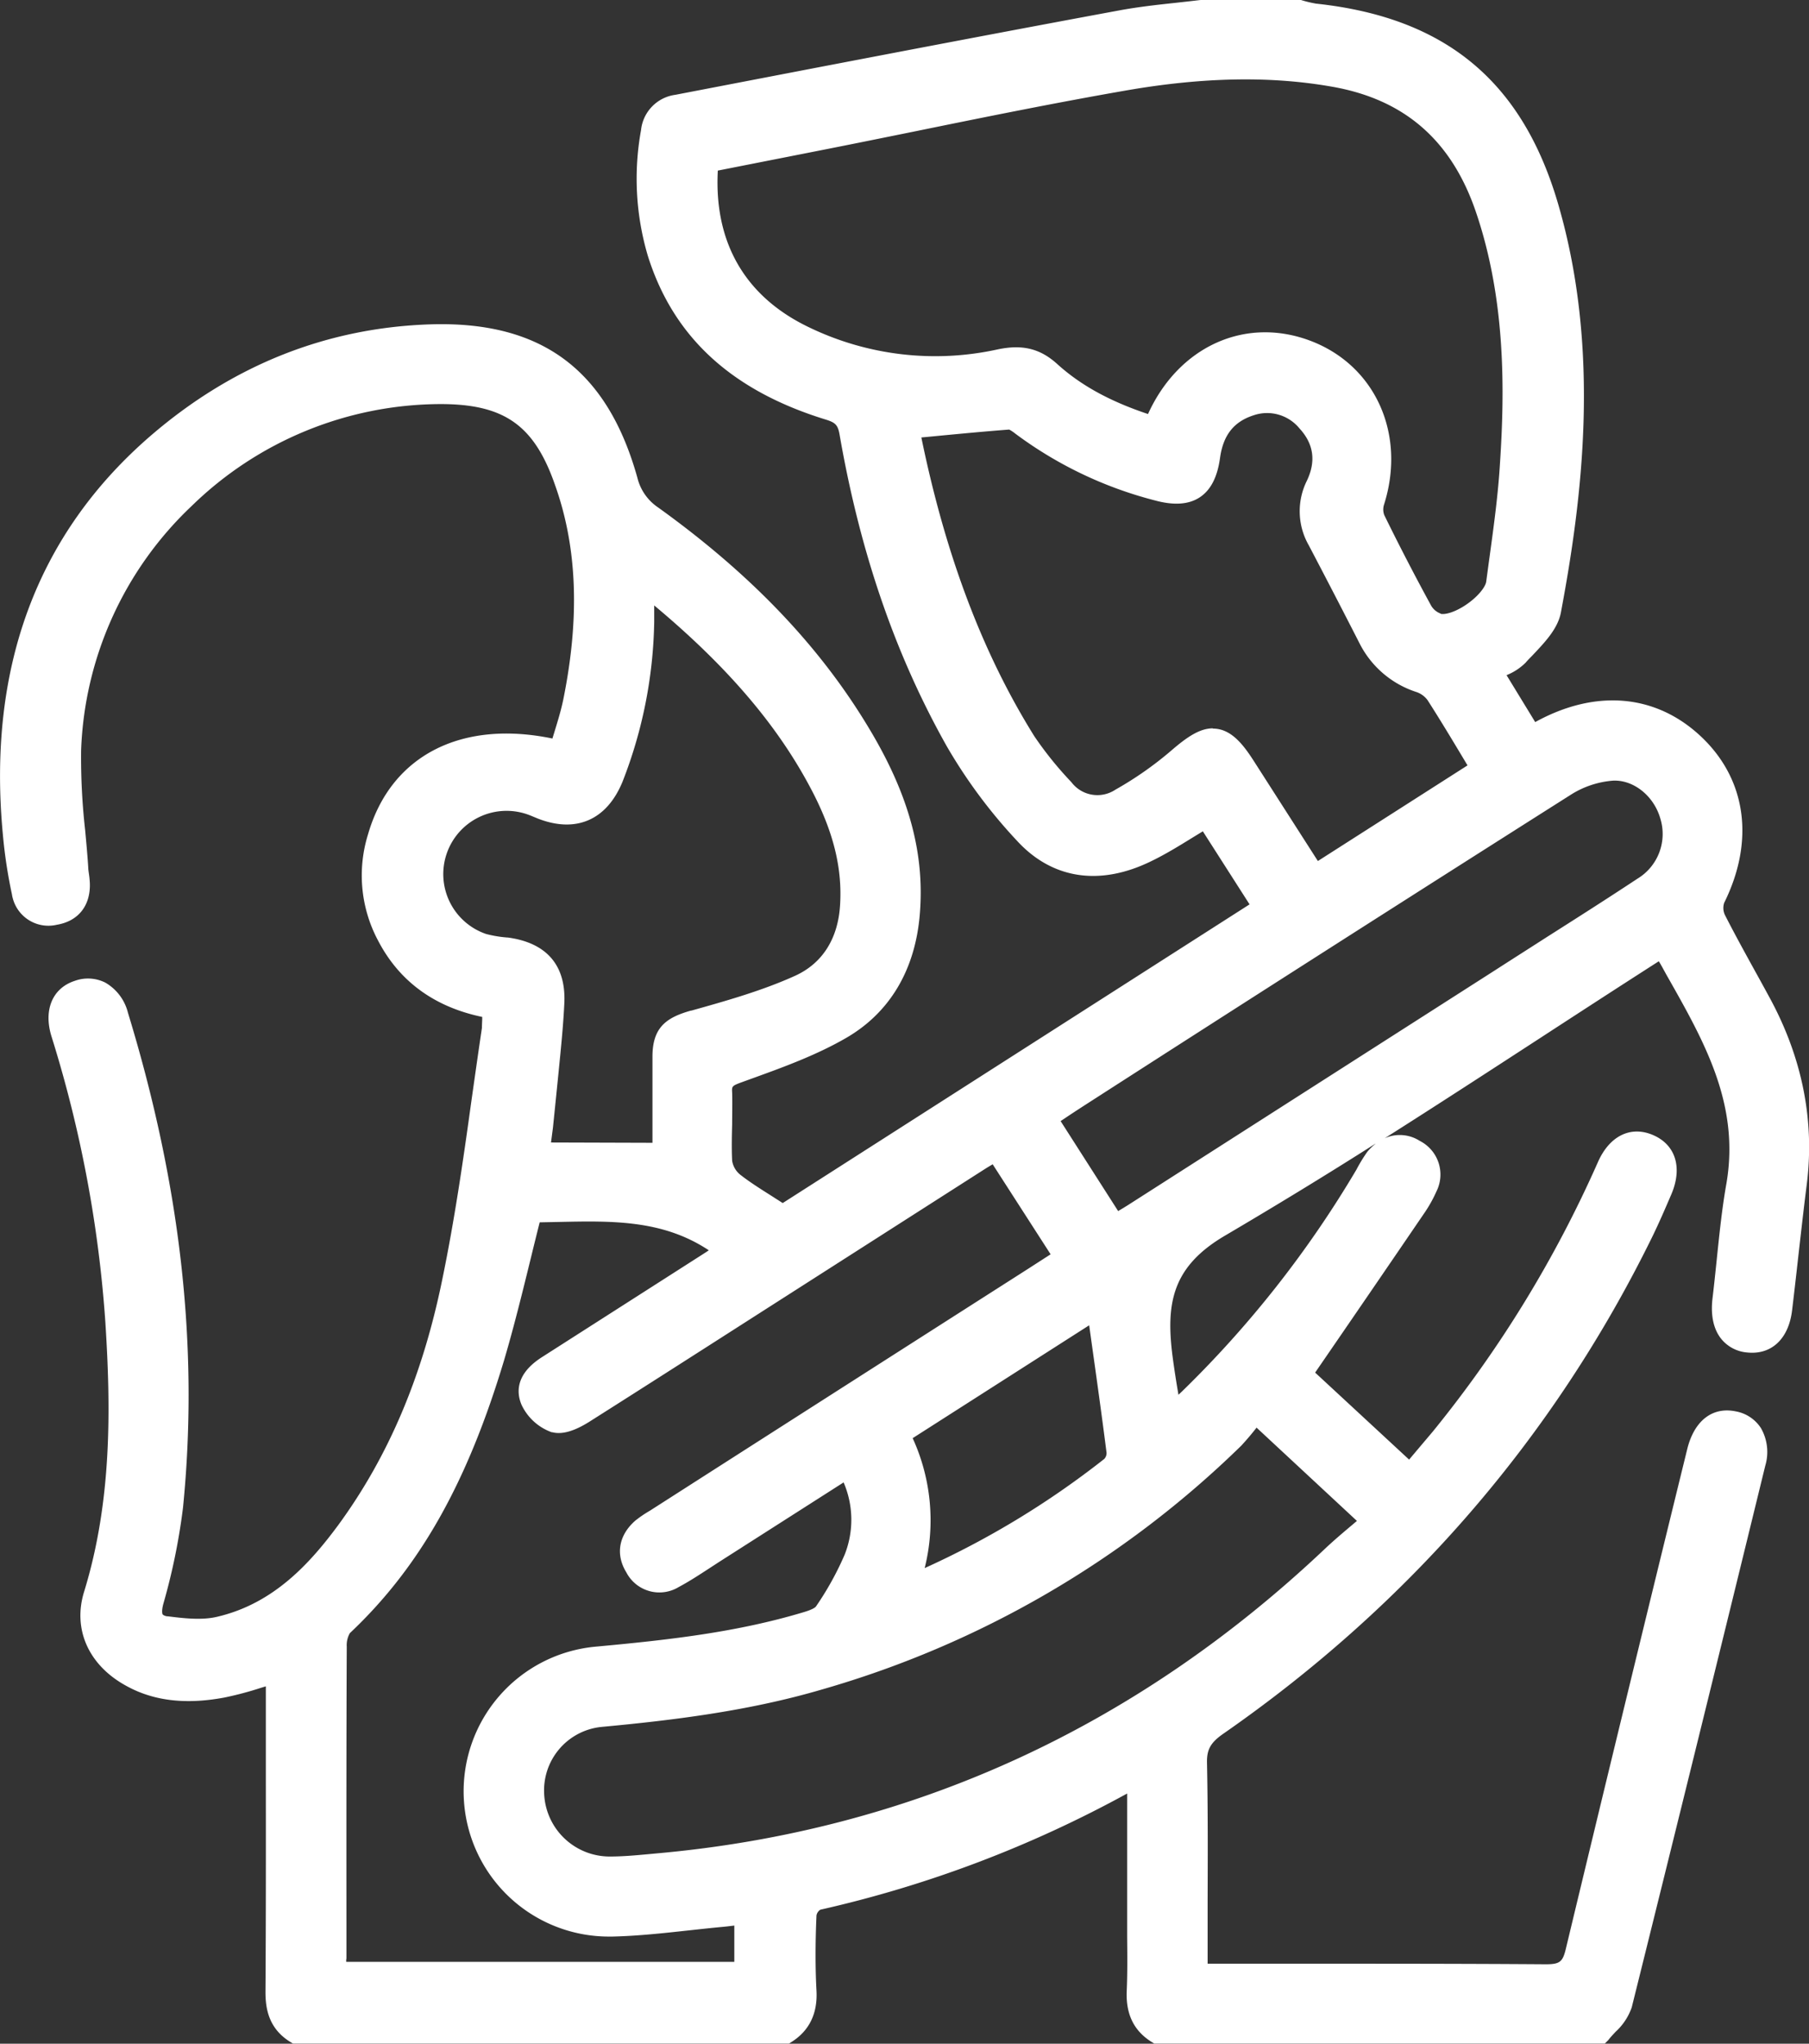
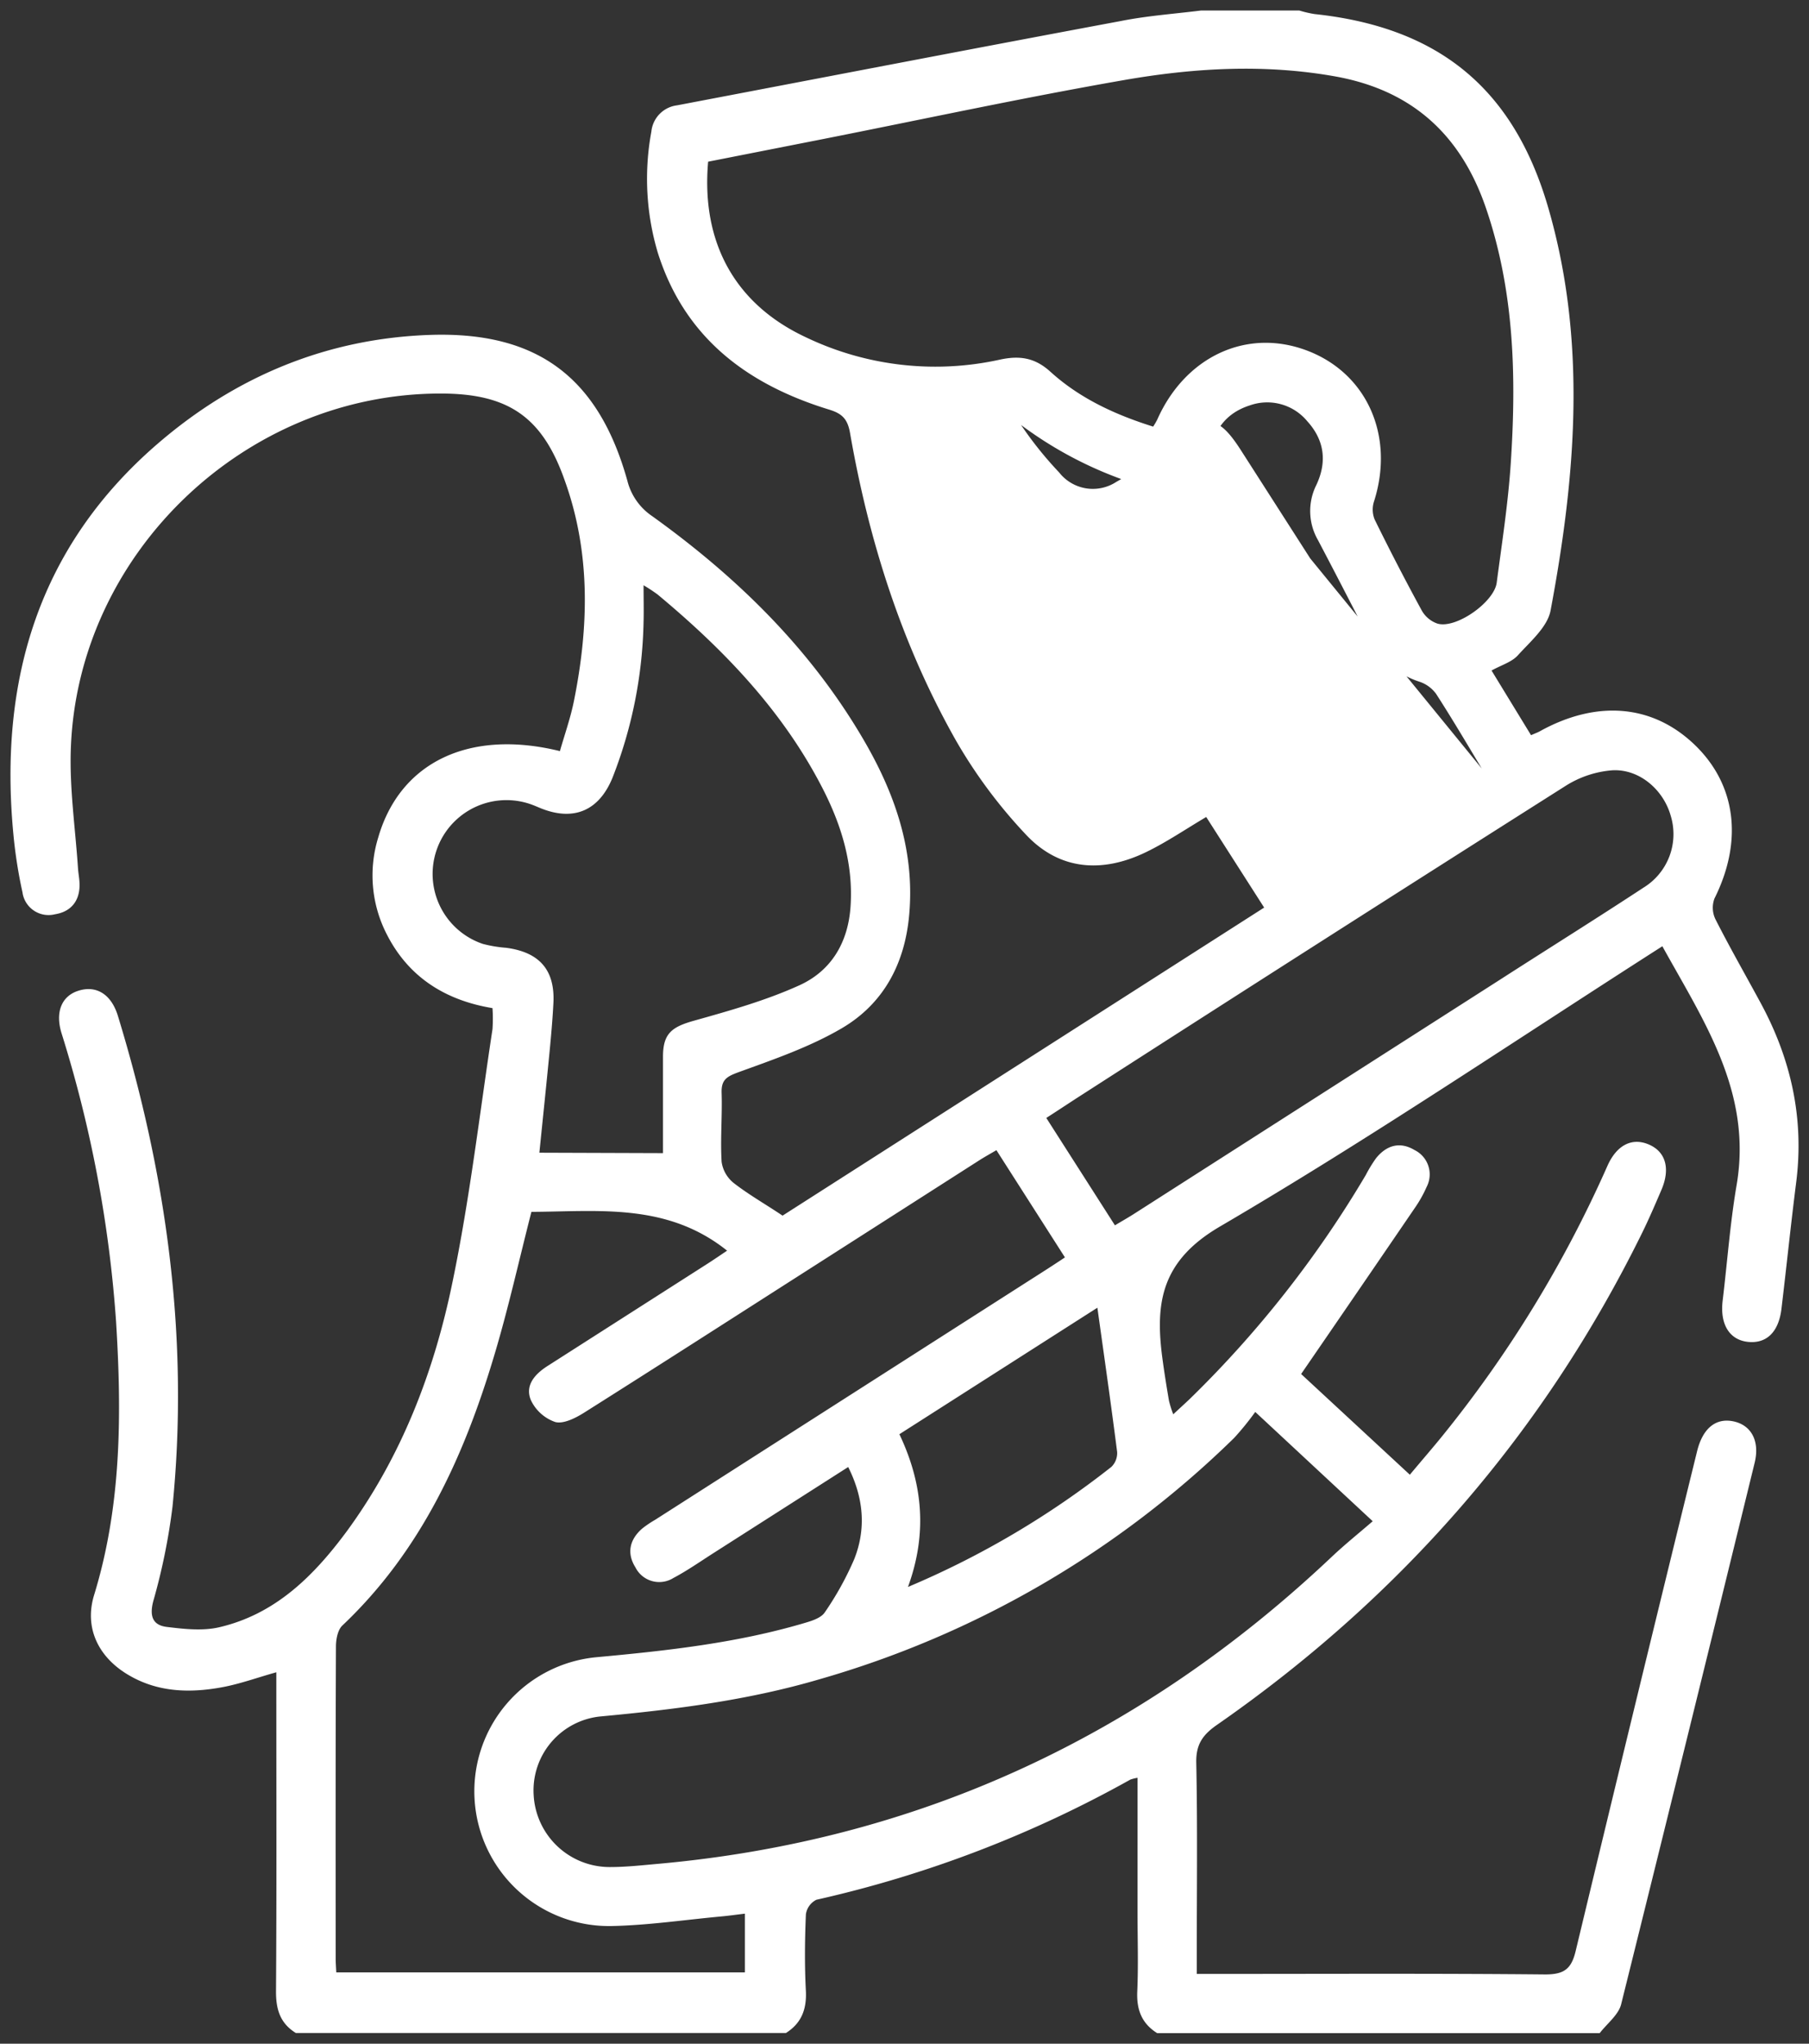
<svg xmlns="http://www.w3.org/2000/svg" viewBox="0 0 343.44 388.03">
  <rect x="0" y="0" width="343.44" height="388.03" fill="#333333" stroke="none" />
  <defs>
    <style>.cls-1{fill:#fff;}</style>
  </defs>
  <g id="Capa_2" data-name="Capa 2">
    <g id="Capa_1-2" data-name="Capa 1">
      <g id="Capa_2-2" data-name="Capa 2">
        <g id="Capa_1-2-2" data-name="Capa 1-2">
-           <path class="cls-1" d="M56.17,386c-3-1.85-3.79-4.51-3.77-7.94.13-18.75.06-37.49.06-56.24v-4.31c-3.59,1-6.86,2.2-10.24,2.83-6,1.12-12,1-17.49-2.12-6.11-3.44-8.77-9.18-6.86-15.39,5.22-17,5.25-34.49,4.16-52a237.89,237.89,0,0,0-10.36-54.7c-1.22-4,.06-7,3.15-8,3.42-1.12,6.29.6,7.56,4.74,9.3,30.41,13.55,61.42,10.37,93.19A117.63,117.63,0,0,1,29.1,304c-.76,2.9-.08,4.58,2.58,4.9,3.28.4,6.79.79,9.94.06,10.7-2.49,18-9.79,24.29-18.32,10.35-14.17,16.53-30.28,20-47.23,3.29-15.85,5.15-32,7.59-48a29.66,29.66,0,0,0,0-4c-8.81-1.46-15.82-5.75-20-13.88A24.45,24.45,0,0,1,71.81,159c4.13-14.26,17.25-20.63,34.49-16.39.89-3.12,2-6.25,2.65-9.46,2.83-14,3.22-28.06-1.68-41.77C103,79.09,96.46,74.71,83.62,74.72c-37.22,0-69,30.52-70.18,67.65-.24,7.45.86,14.93,1.36,22.39.06,1,.27,2,.3,3,.1,3.25-1.59,5.34-4.66,5.83A5,5,0,0,1,4.38,170a3.18,3.18,0,0,1-.1-.52,90.38,90.38,0,0,1-1.74-11.11C-.23,129.21,7.27,103.76,30,84.19c14.84-12.78,32.22-20,51.91-20.61,20.23-.6,31.76,8.19,37.2,27.71A11.46,11.46,0,0,0,123.82,98c16,11.49,29.87,25,39.94,42.13,6.06,10.28,9.93,21.21,8.86,33.46-.81,9.36-4.86,17-12.87,21.68-6.06,3.54-12.86,5.88-19.5,8.29-2.22.82-3.33,1.39-3.25,3.92.14,4.37-.26,8.76,0,13.12a6.27,6.27,0,0,0,2.28,4c2.83,2.21,6,4,9.29,6.21L240,172.32l-11-17.2c-3.89,2.3-7.49,4.76-11.36,6.64-8.38,4.08-16.58,3.52-23-3.44a95,95,0,0,1-13.11-17.65c-10.31-18.19-16.57-37.91-20.15-58.46-.47-2.69-1.53-3.7-4-4.45C141.89,73,130,64.16,124.89,48a49.19,49.19,0,0,1-1.23-23,5.59,5.59,0,0,1,4.88-5c28.07-5.34,56.12-10.76,84.21-16,5-1,10.12-1.36,15.24-2h18.7a21.51,21.51,0,0,0,2.88.67c23.48,2.5,37.77,14.05,44.37,36.78,7.36,25.38,5.22,51,.44,76.46-.59,3.13-3.84,5.89-6.21,8.51-1.16,1.29-3.12,1.85-5,2.89l7.5,12.28c.76-.34,1.22-.5,1.64-.73,10.8-6,21.37-5.13,29.35,2.48s9.27,18.36,3.84,29.24a5,5,0,0,0,.2,4c2.71,5.34,5.69,10.54,8.54,15.81,5.82,10.73,8.34,22.09,6.74,34.31-1,7.92-1.82,15.88-2.77,23.81-.53,4.41-2.84,6.63-6.34,6.27s-5.37-3.29-4.82-7.85c.88-7.31,1.41-14.68,2.65-21.94,3-17.59-6.23-31.09-14.1-45.33-28.24,18.06-55.58,36.58-84,53.22-11.11,6.51-12.32,14.43-10.93,24.93.36,2.72.8,5.44,1.26,8.14a20.87,20.87,0,0,0,.81,2.58c1.25-1.16,2.17-2,3.06-2.84a204.89,204.89,0,0,0,33.5-42.6,25.43,25.43,0,0,1,1.95-3.19c2-2.48,4.55-3.19,7.29-1.55a5.15,5.15,0,0,1,2.37,6.88l-.1.21a23.52,23.52,0,0,1-2,3.61c-7.16,10.5-14.35,21-21.79,31.83L267.66,280c2.2-2.63,4.08-4.8,5.88-7a227.88,227.88,0,0,0,31.61-51.59c1.76-4,4.68-5.49,7.9-4.1s4.08,4.61,2.38,8.59c-1.18,2.76-2.36,5.51-3.68,8.2-18.77,38.16-45.85,69.16-80.7,93.39-2.73,1.9-4,3.71-3.94,7.17.25,12,.1,24,.1,36v4.12h4.65c20.5,0,41-.1,61.5.1,3.54,0,4.95-1,5.77-4.4q11.4-47.49,23.06-94.92c1.05-4.31,3.5-6.38,6.86-5.7s5.1,3.66,4.07,7.88q-12.57,51.45-25.35,102.83c-.51,2-2.68,3.65-4.07,5.46h-84c-2.95-1.84-3.94-4.47-3.79-7.91.22-5,.05-10,.05-15V337.55a7,7,0,0,0-1.37.34A221.65,221.65,0,0,1,155,360.7a3.65,3.65,0,0,0-2,2.77c-.21,4.86-.26,9.75,0,14.61.15,3.45-.86,6.07-3.79,7.92ZM218.93,81c.27-.42.53-.85.76-1.3,5.31-12,17-17.46,28.42-13.15s16.71,16.23,12.75,28.65a5,5,0,0,0,.12,3.44q4.29,8.74,8.95,17.29a5.45,5.45,0,0,0,3,2.48c3.56,1,10.75-4.11,11.22-7.78,1-7.55,2.17-15.1,2.67-22.68,1.08-16.41.69-32.73-4.74-48.53-4.76-13.84-14-22.31-28.64-24.92-13.38-2.38-26.72-1.61-39.91.68-19.17,3.34-38.21,7.45-57.31,11.23L134.44,30.7c-1.35,15.3,5.06,27,18.48,33.3a56.87,56.87,0,0,0,36.92,4.28c3.76-.81,6.64-.37,9.58,2.3C204.93,75.58,211.59,78.7,218.93,81ZM189.17,218.38c-1.3.76-2.27,1.3-3.2,1.89l-33.45,21.4c-13.89,8.88-27.75,17.79-41.69,26.59-1.6,1-3.88,2.15-5.43,1.73a8,8,0,0,1-4.61-4.15c-1.17-2.79.75-4.94,3.14-6.47l30.62-19.58c1.11-.72,2.21-1.47,3.49-2.33-11.43-9.15-24.49-7.42-37.15-7.37-2.39,9.32-4.43,18.56-7.16,27.6C88,276.77,79.83,294.59,65,308.63c-.89.84-1.22,2.64-1.22,4-.08,19.74-.06,39.49-.05,59.23,0,.84.07,1.69.11,2.63h77.58V363.34c-1.75.21-3.23.42-4.71.55-6.84.64-13.67,1.65-20.52,1.8a25.58,25.58,0,0,1-2.86-51.05c13.45-1.24,26.84-2.71,39.83-6.61,1.24-.37,2.8-.93,3.43-1.9A58.54,58.54,0,0,0,162.19,296c2.28-5.79,1.77-11.62-1.16-17.46l-25.56,16.33c-2.52,1.61-5,3.35-7.63,4.74a5.06,5.06,0,0,1-7-1.65,3.9,3.9,0,0,1-.19-.35c-1.69-2.67-1.15-5.27,1.25-7.37a20,20,0,0,1,2.48-1.68q35.79-22.9,71.63-45.82c2-1.27,4-2.55,6.17-4Zm92.14-72.47c-3-5-5.75-9.65-8.66-14.16a6.42,6.42,0,0,0-3.09-2.29,16.39,16.39,0,0,1-9.7-8.29q-4.77-9.35-9.64-18.62a11.05,11.05,0,0,1-.33-10.43c2.11-4.45,1.54-8.57-1.71-12.15a9.86,9.86,0,0,0-10.9-3c-4.65,1.49-7,4.86-7.68,9.65-.83,6.15-3.88,8.11-9.91,6.45a74.06,74.06,0,0,1-25.84-12.38c-.66-.51-1.52-1.2-2.24-1.14-6.29.48-12.58,1.12-19.08,1.73,4.12,21,10.68,41.22,22.15,59.57a70.11,70.11,0,0,0,7.22,9,8.13,8.13,0,0,0,10.87,1.8,68.84,68.84,0,0,0,11-7.72c5.94-5.19,8.33-5,12.6,1.64l13.21,20.62Zm-43,122.17a54.14,54.14,0,0,1-4,4.93,185.59,185.59,0,0,1-78.81,45.85c-13.62,4-27.57,5.74-41.65,7.05a14.11,14.11,0,0,0-12.54,14.8,14.45,14.45,0,0,0,14.51,13.78c3,0,6-.33,9-.6,49.5-4.41,92-24.27,128-58.29,2.43-2.3,5.05-4.4,7.79-6.77ZM125.87,218.94V200.62c0-4.37,1.65-5.63,5.84-6.81,6.8-1.91,13.69-3.84,20.09-6.75,6-2.74,9.23-8.09,9.68-15,.52-7.88-1.63-15.09-5.12-22-7.55-14.89-18.84-26.64-31.52-37.19-.86-.63-1.75-1.21-2.66-1.75,0,2.7.06,4.82,0,6.93a85.27,85.27,0,0,1-5.89,29.6c-2.56,6.28-7.35,8.31-13.56,5.84-.69-.28-1.37-.59-2.08-.83a14,14,0,1,0-9,26.55,24.33,24.33,0,0,0,4.41.74c6.38.83,9.35,4.25,9,10.57-.16,3.12-.44,6.23-.74,9.34-.6,6.16-1.24,12.32-1.92,19Zm85.8,13.71c1.4-.84,2.48-1.45,3.52-2.11l69.71-44.61c9-5.79,18.14-11.5,27.11-17.39a11.92,11.92,0,0,0,5.16-13.71c-1.38-4.85-5.87-8.82-11-8.58a19.35,19.35,0,0,0-9,3q-45.85,29.07-91.53,58.46c-2.3,1.47-4.58,3-7,4.55Zm-40.92,39.66c4.46,9.39,5.34,18.81,1.63,29A167.25,167.25,0,0,0,211,278.51a3.67,3.67,0,0,0,1.09-2.84c-1.16-9.08-2.46-18.13-3.75-27.38Z" />
-           <path class="cls-1" d="M304.68,388H219.12l-.48-.3c-3.38-2.11-4.92-5.28-4.73-9.7.15-3.43.11-6.94.08-10.34,0-1.52,0-3,0-4.57V340.53a223.41,223.41,0,0,1-58.25,22.06,1.64,1.64,0,0,0-.73,1.08c-.23,5.33-.23,10,0,14.3s-1.35,7.59-4.72,9.72l-.48.31H55.6l-.48-.3c-4.22-2.6-4.74-6.52-4.72-9.65.09-13.89.08-28,.07-41.66q0-7.27,0-14.57v-1.64l-.89.27a63.89,63.89,0,0,1-7,1.86c-7.45,1.39-13.62.62-18.84-2.35-7-3.92-9.94-10.71-7.78-17.72C21.27,285,21.05,267.37,20,251A235.64,235.64,0,0,0,9.76,196.73c-1.53-5,.21-9.13,4.44-10.5a7.34,7.34,0,0,1,5.8.34,9.15,9.15,0,0,1,4.29,5.71c10.06,32.92,13.48,63.66,10.45,94A119.06,119.06,0,0,1,31,304.55c-.4,1.52-.13,2-.1,2a1.59,1.59,0,0,0,1,.34c2.82.35,6.33.78,9.25.1C52,304.49,58.94,296.72,64.3,289.45c9.48-13,15.91-28.17,19.65-46.44,2.32-11.2,4-22.76,5.54-33.94.65-4.55,1.31-9.26,2-13.88,0-.7.07-1.4.06-2.11-9.16-1.91-15.84-6.83-19.85-14.64a26.26,26.26,0,0,1-1.82-20.06c4.31-14.9,17.64-21.76,35-18.16.11-.38.23-.75.34-1.12.64-2.09,1.31-4.25,1.74-6.38,3.14-15.56,2.62-28.88-1.61-40.7-3.94-11.3-9.63-15.3-21.72-15.3h0A67.92,67.92,0,0,0,36.4,96.06a67.14,67.14,0,0,0-21,46.37,123.22,123.22,0,0,0,.77,15.23c.21,2.28.43,4.64.58,7,0,.42.08.83.13,1.24a17.19,17.19,0,0,1,.18,1.83c.13,4.24-2.21,7.17-6.26,7.85a7,7,0,0,1-8.4-5.12,4.84,4.84,0,0,1-.13-.64A93.46,93.46,0,0,1,.55,158.51c-3-31.65,6.45-57.16,28.13-75.84C44.23,69.29,62.11,62.19,81.84,61.58c21-.62,33.46,8.65,39.18,29.17a9.49,9.49,0,0,0,3.91,5.59c17.95,12.89,31.2,26.87,40.55,42.78,7.22,12.25,10.12,23.26,9.13,34.64-.9,10.43-5.69,18.47-13.85,23.24-5.74,3.34-12.09,5.64-18.23,7.86l-1.6.58c-2,.73-2,.8-1.93,2,.06,2,0,4.05,0,6-.06,2.29-.11,4.66,0,6.95a4.23,4.23,0,0,0,1.54,2.65c1.74,1.36,3.66,2.58,5.7,3.87l2.36,1.51,88.63-56.71-8.87-13.87L226.46,159c-2.56,1.58-5.21,3.22-8,4.56-9.69,4.71-18.69,3.34-25.34-3.88a98.22,98.22,0,0,1-13.38-18C170,124.37,163.31,105,159.4,82.55c-.32-1.83-.76-2.31-2.61-2.88C138.9,74.17,127.84,64,123,48.6a51.53,51.53,0,0,1-1.3-23.89A7.55,7.55,0,0,1,128.22,18l26-5c19-3.64,38.74-7.41,58.14-11C216,1.32,219.62.92,223.17.54c1.52-.17,3-.33,4.57-.52L228,0h19l.29.09a22.3,22.3,0,0,0,2.57.6c24.59,2.63,39.21,14.77,46,38.2,8.08,27.86,4.5,56,.48,77.39-.58,3.1-3.06,5.67-5.25,8-.49.52-1,1-1.44,1.53a10.84,10.84,0,0,1-3.63,2.38l5.44,8.91c11.51-6.35,23-5.32,31.58,2.84s10.07,19.83,4.3,31.47a3.11,3.11,0,0,0,.15,2.34c1.8,3.53,3.77,7.11,5.67,10.56q1.43,2.58,2.84,5.18c6.2,11.44,8.55,23.39,7,35.52-.58,4.57-1.1,9.25-1.62,13.78q-.55,5-1.15,10c-.65,5.42-3.92,8.49-8.53,8a7.06,7.06,0,0,1-4.93-2.59c-1.46-1.83-2-4.42-1.67-7.49.29-2.41.54-4.82.79-7.23.51-4.86,1-9.88,1.88-14.81,2.55-15-4.16-26.82-11.27-39.37-.53-.93-1-1.86-1.57-2.79-7.54,4.83-15.11,9.75-22.44,14.52-9.72,6.32-19.61,12.75-29.59,19.08a7,7,0,0,1,6.63.5,7.16,7.16,0,0,1,3.22,9.52l-.1.21a25,25,0,0,1-2.15,3.85c-6.85,10.05-13.72,20.09-20.82,30.42l17.84,16.52,1.13-1.34c1.19-1.41,2.3-2.72,3.38-4a225.36,225.36,0,0,0,31.33-51.13c2.2-5,6.24-7,10.52-5.13s5.56,6.22,3.43,11.22c-1.11,2.58-2.36,5.5-3.73,8.29-18.64,37.91-46,69.58-81.35,94.15-2.41,1.68-3.13,3-3.08,5.49.18,8.75.15,17.63.12,26.22,0,3.27,0,6.55,0,9.82v2.12h18c15.13,0,30.79,0,46.19.11,2.64,0,3.21-.43,3.8-2.87,7.58-31.56,15.34-63.49,23.06-94.93,1.32-5.39,4.76-8.09,9.2-7.18a7.22,7.22,0,0,1,4.79,3.17,9.11,9.11,0,0,1,.83,7.14c-8.33,34.11-16.86,68.71-25.35,102.84a11.26,11.26,0,0,1-3.06,4.64c-.51.55-1,1.06-1.37,1.56Zm-84.38-4h82.45c.32-.36.65-.72,1-1.06a8.61,8.61,0,0,0,2.11-2.9c8.49-34.11,17-68.7,25.34-102.8a5.28,5.28,0,0,0-.32-4,3.21,3.21,0,0,0-2.2-1.4c-2.22-.45-3.73,1-4.52,4.21-7.73,31.43-15.48,63.37-23.06,94.92-1,4.27-3.19,5.93-7.71,5.93-15.4-.15-31-.13-46.16-.11h-22v-6.12q0-4.92,0-9.84c0-8.56.06-17.42-.12-26.12-.08-4.52,1.86-6.81,4.79-8.85,34.78-24.18,61.71-55.34,80-92.63,1.32-2.7,2.5-5.45,3.64-8.11.89-2.07,1.37-4.79-1.34-6-2.19-1-4,.08-5.27,3.07a229.76,229.76,0,0,1-31.89,52c-1.1,1.34-2.22,2.67-3.43,4.09l-2.47,2.93-1.35,1.62-23.45-21.73,1-1.42c7.44-10.83,14.63-21.33,21.78-31.83a21.1,21.1,0,0,0,1.83-3.29l.14-.28a3.16,3.16,0,0,0-1.46-4.2l-.15-.08c-1.1-.66-2.78-1.27-4.67,1a25.55,25.55,0,0,0-1.77,2.9l-.05.1a206.73,206.73,0,0,1-33.83,43c-.6.57-1.19,1.12-1.88,1.75L221.93,272l-1.06-2.77a22.88,22.88,0,0,1-.88-2.81l0-.14c-.39-2.26-.88-5.24-1.28-8.22-1.47-11.11,0-19.94,11.91-26.92,20.19-11.82,40.26-24.87,59.68-37.5,7.92-5.14,16.11-10.47,24.25-15.67l1.8-1.15,1,1.86c.85,1.55,1.72,3.08,2.59,4.62,7.14,12.6,14.52,25.64,11.73,42-.82,4.79-1.34,9.75-1.84,14.54-.25,2.44-.51,4.87-.8,7.3a6.2,6.2,0,0,0,.82,4.51,3.07,3.07,0,0,0,2.22,1.11c.88.09,3.56.37,4.15-4.52.4-3.32.77-6.65,1.15-10,.51-4.54,1-9.23,1.62-13.84,1.5-11.44-.63-22.27-6.51-33.11-.93-1.72-1.88-3.44-2.82-5.15-1.92-3.48-3.91-7.08-5.75-10.7a7.16,7.16,0,0,1-.29-5.61l.09-.19c5.08-10.18,3.82-20-3.43-26.9s-16.93-7.78-27-2.18a11.47,11.47,0,0,1-1.09.5l-.71.31-1.6.71-9.51-15.56,1.83-1c.66-.37,1.3-.66,1.92-1a8.25,8.25,0,0,0,2.56-1.53q.74-.81,1.53-1.62c1.89-2,3.84-4,4.2-5.92,7.49-39.9,3.73-61.33-.39-75.53-6.3-21.69-19.86-32.92-42.66-35.35l-.12,0A23.28,23.28,0,0,1,246.4,4H228.11c-1.5.19-3,.35-4.51.51-3.62.4-7,.77-10.46,1.45C193.73,9.58,174,13.35,155,17l-26.08,5-.13,0a3.59,3.59,0,0,0-3.13,3.22l0,.16a47.51,47.51,0,0,0,1.18,22.07c4.43,14,14.62,23.34,31.15,28.42,3.29,1,4.81,2.68,5.39,6,3.83,22,10.35,40.94,19.92,57.81A93.53,93.53,0,0,0,196.08,157c6.89,7.46,15,5.75,20.67,3a87.32,87.32,0,0,0,7.61-4.36c1.19-.74,2.38-1.48,3.61-2.2l1.66-1,13.12,20.51L148.54,233.2l-1.09-.73c-1.14-.77-2.26-1.48-3.36-2.18-2.13-1.35-4.13-2.62-6-4.11a8.21,8.21,0,0,1-3-5.3l0-.16c-.15-2.48-.09-5,0-7.38,0-1.91.09-3.88,0-5.8-.13-4.12,2.47-5.08,4.55-5.86l1.62-.58c6-2.16,12.15-4.39,17.57-7.56,7.09-4.14,11.09-10.91,11.88-20.12.92-10.52-1.81-20.77-8.59-32.27-9.06-15.42-21.94-29-39.38-41.53a13.38,13.38,0,0,1-5.49-7.84C112,73.11,101.09,65,82,65.58c-18.79.58-35.84,7.35-50.67,20.13-20.93,18-29.68,41.71-26.76,72.42A90.65,90.65,0,0,0,6.23,169l0,.15a1.55,1.55,0,0,0,.06.31,3,3,0,0,0,1.36,1.85,3,3,0,0,0,2.27.34l.17,0c2.07-.33,3.05-1.57,3-3.79,0-.45-.08-.93-.14-1.44s-.13-1-.16-1.5c-.15-2.27-.37-4.6-.57-6.86a127.75,127.75,0,0,1-.79-15.71A71.14,71.14,0,0,1,33.62,93.18a71.94,71.94,0,0,1,50-20.46h0c13.83,0,21,5,25.49,18,4.48,12.51,5,26.53,1.76,42.83-.47,2.31-1.16,4.57-1.83,6.75-.3.95-.59,1.91-.86,2.86l-.53,1.85-1.87-.46c-16.22-4-28.22,1.62-32.09,15a22.28,22.28,0,0,0,1.54,17.07C79,183.79,85,188,93.82,189.44l1.56.25.11,1.58a30.57,30.57,0,0,1,0,4.28l0,.16c-.7,4.63-1.37,9.35-2,13.92-1.59,11.25-3.24,22.87-5.58,34.19-3.86,18.83-10.52,34.54-20.35,48-5.46,7.4-13.28,16.26-25.45,19.09-3.6.83-7.5.36-10.64,0a5.11,5.11,0,0,1-3.82-2.07c-.89-1.32-1-3.06-.45-5.33a114.4,114.4,0,0,0,3.6-17.67c3-29.74-.39-60-10.3-92.36a5.33,5.33,0,0,0-2.31-3.34,3.4,3.4,0,0,0-2.71-.09c-2.81.91-2.37,3.85-1.86,5.52A239.9,239.9,0,0,1,24,250.69c1.05,16.81,1.26,34.82-4.24,52.73-1.62,5.26.54,10,5.93,13.06,4.44,2.52,9.56,3.12,16.14,1.89a60.77,60.77,0,0,0,6.55-1.74c1.15-.35,2.32-.71,3.52-1.05l2.54-.7v6.94q0,7.29,0,14.57c0,13.66,0,27.78-.07,41.68,0,3,.63,4.68,2.37,5.93h91.81c1.8-1.32,2.53-3.1,2.41-5.83-.24-4.44-.24-9.28,0-14.79l0-.19a5.64,5.64,0,0,1,3.09-4.28l.21-.11.24-.05a219.57,219.57,0,0,0,59.06-22.6l.31-.15a9.72,9.72,0,0,1,1.75-.43l2.29-.34v27.89q0,2.26,0,4.53c0,3.45.07,7-.09,10.56C217.78,381,218.51,382.73,220.3,384Zm40.82-166.85c-9.43,6-19,11.83-28.51,17.43-10.09,5.91-11.29,12.88-10,22.94.34,2.59.76,5.19,1.12,7.3l.65-.61a202.51,202.51,0,0,0,33.13-42.12,29.33,29.33,0,0,1,2.06-3.38l.08-.1A10.43,10.43,0,0,1,261.12,217.18ZM143.41,376.49H61.91l-.08-1.92c0-.3,0-.6,0-.88,0-.63-.06-1.23-.06-1.83v-5.52c0-17.61,0-35.82.06-53.72,0-.86.13-3.83,1.84-5.44,12.7-12,21.4-27.46,28.2-50.07,1.87-6.19,3.46-12.64,5-18.88.7-2.87,1.41-5.75,2.15-8.64l.38-1.49h1.55c1.68,0,3.36,0,5.05-.08,11.25-.24,22.89-.49,33.36,7.89l2.12,1.7-3.15,2.12-2.62,1.75L105,261.05c-3.19,2.05-2.59,3.48-2.37,4a6,6,0,0,0,3.34,3c.4.07,1.64-.16,3.8-1.51,10.69-6.75,21.53-13.69,32-20.4l43.1-27.57c.69-.44,1.4-.86,2.24-1.34l2.69-1.56L205,239.31l-1.63,1.09c-2.09,1.39-4,2.62-6.21,4l-71.63,45.81-.08.06a16.79,16.79,0,0,0-2.23,1.51c-2.18,1.91-1.51,3.62-.8,4.73l.09.16a1.13,1.13,0,0,0,.12.21,3.06,3.06,0,0,0,4.21,1l.11-.07c1.87-1,3.73-2.2,5.52-3.38l2-1.28,27.43-17.52,1,2c3.26,6.49,3.67,12.91,1.24,19.09a61.32,61.32,0,0,1-5.83,10.54c-.94,1.45-2.81,2.17-4.5,2.68-13.22,4-26.57,5.42-40.22,6.68a23.58,23.58,0,0,0,2.63,47.06c4.7-.1,9.52-.63,14.17-1.14,2.07-.23,4.14-.46,6.21-.65,1-.09,2-.22,3.15-.36l3.75-.45Zm-77.68-4h73.68V365.6c-.88.11-1.71.21-2.54.28-2,.19-4.08.42-6.13.64-4.74.52-9.64,1.06-14.52,1.17h-.61a27.58,27.58,0,0,1-2.47-55.05c13.44-1.24,26.57-2.67,39.43-6.54,1.93-.57,2.28-1,2.33-1.07a57.33,57.33,0,0,0,5.45-9.83,17.94,17.94,0,0,0-.19-13.74l-23.62,15.09-1.92,1.25c-1.86,1.21-3.78,2.47-5.79,3.54a7.07,7.07,0,0,1-9.66-2.34c-.08-.13-.16-.27-.23-.41-2.12-3.41-1.5-7.09,1.67-9.87a22.11,22.11,0,0,1,2.76-1.88q35.77-22.91,71.59-45.79l4.5-2.9-11-17.09c-.52.31-1,.59-1.47.89l-43.1,27.57c-10.48,6.71-21.33,13.66-32,20.42-2.9,1.82-5.2,2.46-7,2l-.13,0A10.08,10.08,0,0,1,99,266.69c-.83-2-1.38-5.64,3.87-9l30.62-19.59c.36-.23.72-.46,1.08-.71-8.75-5.81-18.39-5.6-28.53-5.38l-3.58.07c-.6,2.37-1.18,4.74-1.76,7.11-1.54,6.28-3.14,12.78-5,19.08-7,23.31-16,39.29-29.28,51.81a4.58,4.58,0,0,0-.59,2.55c-.08,17.9-.07,36.1-.06,53.7v5.53C65.72,372.07,65.72,372.28,65.73,372.49Zm50-16A16.42,16.42,0,0,1,99.31,340.8a16.11,16.11,0,0,1,14.32-16.88c13.34-1.24,27.56-2.94,41.3-7a184.1,184.1,0,0,0,77.94-45.32,50.58,50.58,0,0,0,3.81-4.71l1.33-1.84,25.59,23.81-1.68,1.46c-.88.76-1.75,1.49-2.6,2.21-1.8,1.53-3.51,3-5.13,4.5C217.51,331.72,174,351.51,125,355.88l-1.38.13c-2.54.24-5.17.48-7.79.48Zm122.83-85.43c-.88,1.14-1.82,2.24-2.79,3.3l-.07.08a188,188,0,0,1-79.66,46.34c-14.06,4.13-28.51,5.86-42,7.12a12.11,12.11,0,0,0-10.73,12.7,12.45,12.45,0,0,0,12.45,11.89c2.5,0,4.91-.22,7.49-.46l1.4-.13c48.13-4.29,90.79-23.72,126.8-57.75,1.7-1.61,3.45-3.09,5.3-4.65l.86-.73Zm-69.64,33.87,1.57-4.3c3.35-9.21,2.84-18.2-1.56-27.46l-.76-1.6,41.7-26.64,1.23,8.83c1,7.43,2,14.45,2.95,21.66v.12a5.64,5.64,0,0,1-1.68,4.4l-.16.14a169.23,169.23,0,0,1-39.08,23.07Zm4.35-31.87a37.44,37.44,0,0,1,2.28,24.67A165.27,165.27,0,0,0,209.65,277a1.64,1.64,0,0,0,.43-1.17c-.91-7.16-1.89-14.14-2.93-21.54l-.37-2.66ZM211,235.36l-15.15-23.71,1.68-1.07c1.19-.76,2.34-1.52,3.48-2.27s2.35-1.54,3.52-2.29c30.34-19.52,61.14-39.19,91.54-58.46a21.35,21.35,0,0,1,9.92-3.3c5.88-.27,11.34,3.94,13.07,10a13.88,13.88,0,0,1-6,16c-5.61,3.68-11.43,7.39-17.06,11-3.35,2.13-6.69,4.25-10,6.39l-69.71,44.61c-.7.44-1.4.86-2.2,1.33l-1.38.81Zm-9.64-22.5,10.92,17.08c.65-.38,1.23-.73,1.8-1.09l69.71-44.6c3.32-2.14,6.67-4.27,10-6.41,5.62-3.57,11.43-7.27,17.07-11a9.92,9.92,0,0,0,4.35-11.44c-1.23-4.3-5.1-7.38-9-7.18a17.47,17.47,0,0,0-8,2.68c-30.39,19.27-61.18,38.94-91.52,58.46-1.17.75-2.32,1.5-3.49,2.27ZM127.87,221l-27.69-.1.74-7.18c.49-4.81,1-9.41,1.41-14,.33-3.45.58-6.34.73-9.25.29-5.23-1.87-7.77-7.21-8.48a25.91,25.91,0,0,1-4.71-.8l-.14,0a16,16,0,1,1,10.29-30.33c.54.18,1.07.4,1.6.62l.59.25c5.22,2.07,8.81.52,11-4.74A83,83,0,0,0,120.18,118c0-1.35,0-2.68,0-4.22,0-.83,0-1.72,0-2.67v-3.48l3,1.75a32.94,32.94,0,0,1,2.83,1.87l.1.07c15.16,12.62,25.33,24.63,32,37.83,4.08,8.07,5.82,15.6,5.33,23-.51,7.8-4.36,13.73-10.84,16.69s-13.51,4.93-20.28,6.83l-.1,0c-3.73,1-4.38,1.78-4.38,4.88Zm-23.26-4.08,19.26.06V200.62c0-5.59,2.67-7.43,7.3-8.74l.09,0c6.63-1.86,13.48-3.79,19.71-6.62,5.15-2.35,8.1-7,8.51-13.31.45-6.79-1.11-13.45-4.91-21-6.34-12.5-16-24-30.37-36,0,1.09,0,2.13,0,3.17a87,87,0,0,1-6,30.27c-3,7.34-8.88,9.87-16.16,7l-.65-.27c-.44-.18-.88-.37-1.33-.52a12,12,0,0,0-7.78,22.73,22.25,22.25,0,0,0,4,.67h.11c7.44,1,11.15,5.34,10.74,12.66-.15,3-.4,5.92-.74,9.42-.45,4.61-.92,9.21-1.41,14ZM249,169l-14.29-22.3c-1.81-2.82-3.14-4.2-4.2-4.35s-2.74.82-5.4,3.14a71,71,0,0,1-11.27,7.92,10.19,10.19,0,0,1-13.43-2.2A72.29,72.29,0,0,1,193,142c-10.43-16.69-17.76-36.39-22.46-60.3l-.42-2.17,6.83-.65c5-.48,9.68-.93,14.48-1.29A5.28,5.28,0,0,1,195,79.05a71.81,71.81,0,0,0,25.2,12.08c2.47.68,4.26.66,5.33,0s1.77-2.29,2.09-4.73c.83-5.83,3.88-9.63,9.06-11.29a11.89,11.89,0,0,1,13.05,3.63c3.74,4.12,4.44,9.08,2,14.29a9.1,9.1,0,0,0,.26,8.57c3.27,6.21,6.52,12.49,9.69,18.71a14.46,14.46,0,0,0,8.52,7.29,8.36,8.36,0,0,1,4.11,3l.06.09c2.51,3.89,4.9,7.88,7.42,12.09l2.27,3.79Zm-18.72-30.66a5.32,5.32,0,0,1,.79.05c3,.42,5.11,3.2,7,6.15l12.13,18.94,28.41-18.16-.27-.45c-2.5-4.17-4.86-8.11-7.32-11.94a4.38,4.38,0,0,0-2.09-1.53,18.44,18.44,0,0,1-10.84-9.29c-3.16-6.19-6.4-12.45-9.62-18.58a13,13,0,0,1-.36-12.25c1.76-3.69,1.3-7-1.39-9.92A7.93,7.93,0,0,0,238,78.85c-3.76,1.21-5.76,3.76-6.37,8.05-.5,3.67-1.76,6.14-3.85,7.52s-4.92,1.58-8.57.58a75.87,75.87,0,0,1-26.51-12.71l-.1-.08a7.32,7.32,0,0,0-1-.65c-4.72.36-9.35.8-14.25,1.27l-2.43.23c4.61,22.45,11.64,41,21.45,56.73a67.68,67.68,0,0,0,7,8.68l.12.15a6.18,6.18,0,0,0,8.2,1.36l.11-.07a66.16,66.16,0,0,0,10.68-7.5C225.29,140,227.73,138.29,230.25,138.29ZM191.77,81.54h0Zm82.16,39a5.66,5.66,0,0,1-1.54-.2l-.1,0a7.45,7.45,0,0,1-4.1-3.4c-3.12-5.71-6.15-11.55-9-17.39l-.06-.13a7,7,0,0,1-.16-4.81c3.65-11.45-1.1-22.21-11.56-26.16s-21,1.06-25.88,12.09l-.05.1a17,17,0,0,1-.87,1.49l-.83,1.26-1.44-.45c-8.65-2.71-15.09-6.16-20.26-10.85-2.27-2.07-4.39-2.56-7.81-1.83a59.12,59.12,0,0,1-38.21-4.43C138,59.15,131,46.62,132.44,30.52l.14-1.49,23.25-4.58Q164.43,22.74,173,21c13.14-2.68,26.73-5.44,40.17-7.78,15.13-2.63,28.41-2.85,40.61-.68C268.74,15.2,278.9,24,284,38.77c6,17.51,5.75,35.55,4.84,49.31-.4,6.13-1.25,12.3-2.06,18.26-.21,1.52-.42,3-.62,4.55-.36,2.84-3.18,5.63-5.69,7.3C279.26,119,276.56,120.54,273.93,120.54Zm-.42-4c.8.19,2.59-.24,4.72-1.65,2.38-1.58,3.81-3.48,3.93-4.47.21-1.54.41-3.06.62-4.58.81-5.9,1.65-12,2-18,.88-13.39,1.15-30.91-4.63-47.75-4.63-13.46-13.5-21.17-27.1-23.6-11.73-2.09-24.56-1.86-39.22.68-13.39,2.33-27,5.09-40.06,7.76-5.73,1.16-11.47,2.33-17.2,3.46l-20.29,4c-.75,13.76,5.26,24.05,17.45,29.82a55.1,55.1,0,0,0,35.63,4.14c4.71-1,8.1-.19,11.36,2.77,4.42,4,9.92,7.05,17.23,9.49,5.84-12.85,18.48-18.57,30.82-13.91S267,82.43,262.76,95.81a3,3,0,0,0,.05,2c2.82,5.76,5.81,11.53,8.87,17.14A3.46,3.46,0,0,0,273.51,116.5Z" />
+           <path class="cls-1" d="M56.17,386c-3-1.85-3.79-4.51-3.77-7.94.13-18.75.06-37.49.06-56.24v-4.31c-3.59,1-6.86,2.2-10.24,2.83-6,1.12-12,1-17.49-2.12-6.11-3.44-8.77-9.18-6.86-15.39,5.22-17,5.25-34.49,4.16-52a237.89,237.89,0,0,0-10.36-54.7c-1.22-4,.06-7,3.15-8,3.42-1.12,6.29.6,7.56,4.74,9.3,30.41,13.55,61.42,10.37,93.19A117.63,117.63,0,0,1,29.1,304c-.76,2.9-.08,4.58,2.58,4.9,3.28.4,6.79.79,9.94.06,10.7-2.49,18-9.79,24.29-18.32,10.35-14.17,16.53-30.28,20-47.23,3.29-15.85,5.15-32,7.59-48a29.66,29.66,0,0,0,0-4c-8.81-1.46-15.82-5.75-20-13.88A24.45,24.45,0,0,1,71.81,159c4.13-14.26,17.25-20.63,34.49-16.39.89-3.12,2-6.25,2.65-9.46,2.83-14,3.22-28.06-1.68-41.77C103,79.09,96.46,74.71,83.62,74.72c-37.22,0-69,30.52-70.18,67.65-.24,7.45.86,14.93,1.36,22.39.06,1,.27,2,.3,3,.1,3.25-1.59,5.34-4.66,5.83A5,5,0,0,1,4.38,170a3.18,3.18,0,0,1-.1-.52,90.38,90.38,0,0,1-1.74-11.11C-.23,129.21,7.27,103.76,30,84.19c14.84-12.78,32.22-20,51.91-20.61,20.23-.6,31.76,8.19,37.2,27.71A11.46,11.46,0,0,0,123.82,98c16,11.49,29.87,25,39.94,42.13,6.06,10.28,9.93,21.21,8.86,33.46-.81,9.36-4.86,17-12.87,21.68-6.06,3.54-12.86,5.88-19.5,8.29-2.22.82-3.33,1.39-3.25,3.92.14,4.37-.26,8.76,0,13.12a6.27,6.27,0,0,0,2.28,4c2.83,2.21,6,4,9.29,6.21L240,172.32l-11-17.2c-3.89,2.3-7.49,4.76-11.36,6.64-8.38,4.08-16.58,3.52-23-3.44a95,95,0,0,1-13.11-17.65c-10.31-18.19-16.57-37.91-20.15-58.46-.47-2.69-1.53-3.7-4-4.45C141.89,73,130,64.16,124.89,48a49.19,49.19,0,0,1-1.23-23,5.59,5.59,0,0,1,4.88-5c28.07-5.34,56.12-10.76,84.21-16,5-1,10.12-1.36,15.24-2h18.7a21.51,21.51,0,0,0,2.88.67c23.48,2.5,37.77,14.05,44.37,36.78,7.36,25.38,5.22,51,.44,76.46-.59,3.13-3.84,5.89-6.21,8.51-1.16,1.29-3.12,1.85-5,2.89l7.5,12.28c.76-.34,1.22-.5,1.64-.73,10.8-6,21.37-5.13,29.35,2.48s9.27,18.36,3.84,29.24a5,5,0,0,0,.2,4c2.71,5.34,5.69,10.54,8.54,15.81,5.82,10.73,8.34,22.09,6.74,34.31-1,7.92-1.82,15.88-2.77,23.81-.53,4.41-2.84,6.63-6.34,6.27s-5.37-3.29-4.82-7.85c.88-7.31,1.41-14.68,2.65-21.94,3-17.59-6.23-31.09-14.1-45.33-28.24,18.06-55.58,36.58-84,53.22-11.11,6.51-12.32,14.43-10.93,24.93.36,2.72.8,5.44,1.26,8.14a20.87,20.87,0,0,0,.81,2.58c1.25-1.16,2.17-2,3.06-2.84a204.89,204.89,0,0,0,33.5-42.6,25.43,25.43,0,0,1,1.95-3.19c2-2.48,4.55-3.19,7.29-1.55a5.15,5.15,0,0,1,2.37,6.88l-.1.21a23.52,23.52,0,0,1-2,3.61c-7.16,10.5-14.35,21-21.79,31.83L267.66,280c2.2-2.63,4.08-4.8,5.88-7a227.88,227.88,0,0,0,31.61-51.59c1.76-4,4.68-5.49,7.9-4.1s4.08,4.61,2.38,8.59c-1.18,2.76-2.36,5.51-3.68,8.2-18.77,38.16-45.85,69.16-80.7,93.39-2.73,1.9-4,3.71-3.94,7.17.25,12,.1,24,.1,36v4.12h4.65c20.5,0,41-.1,61.5.1,3.54,0,4.95-1,5.77-4.4q11.4-47.49,23.06-94.92c1.05-4.31,3.5-6.38,6.86-5.7s5.1,3.66,4.07,7.88q-12.57,51.45-25.35,102.83c-.51,2-2.68,3.65-4.07,5.46h-84c-2.95-1.84-3.94-4.47-3.79-7.91.22-5,.05-10,.05-15V337.55a7,7,0,0,0-1.37.34A221.65,221.65,0,0,1,155,360.7a3.65,3.65,0,0,0-2,2.77c-.21,4.86-.26,9.75,0,14.61.15,3.45-.86,6.07-3.79,7.92ZM218.93,81c.27-.42.53-.85.76-1.3,5.31-12,17-17.46,28.42-13.15s16.71,16.23,12.75,28.65a5,5,0,0,0,.12,3.44q4.29,8.74,8.95,17.29a5.45,5.45,0,0,0,3,2.48c3.56,1,10.75-4.11,11.22-7.78,1-7.55,2.17-15.1,2.67-22.68,1.08-16.41.69-32.73-4.74-48.53-4.76-13.84-14-22.31-28.64-24.92-13.38-2.38-26.72-1.61-39.91.68-19.17,3.34-38.21,7.45-57.31,11.23L134.44,30.7c-1.35,15.3,5.06,27,18.48,33.3a56.87,56.87,0,0,0,36.92,4.28c3.76-.81,6.64-.37,9.58,2.3C204.93,75.58,211.59,78.7,218.93,81ZM189.17,218.38c-1.3.76-2.27,1.3-3.2,1.89l-33.45,21.4c-13.89,8.88-27.75,17.79-41.69,26.59-1.6,1-3.88,2.15-5.43,1.73a8,8,0,0,1-4.61-4.15c-1.17-2.79.75-4.94,3.14-6.47l30.62-19.58c1.11-.72,2.21-1.47,3.49-2.33-11.43-9.15-24.49-7.42-37.15-7.37-2.39,9.32-4.43,18.56-7.16,27.6C88,276.77,79.83,294.59,65,308.63c-.89.84-1.22,2.64-1.22,4-.08,19.74-.06,39.49-.05,59.23,0,.84.07,1.69.11,2.63h77.58V363.34c-1.75.21-3.23.42-4.71.55-6.84.64-13.67,1.65-20.52,1.8a25.58,25.58,0,0,1-2.86-51.05c13.45-1.24,26.84-2.71,39.83-6.61,1.24-.37,2.8-.93,3.43-1.9A58.54,58.54,0,0,0,162.19,296c2.28-5.79,1.77-11.62-1.16-17.46l-25.56,16.33c-2.52,1.61-5,3.35-7.63,4.74a5.06,5.06,0,0,1-7-1.65,3.9,3.9,0,0,1-.19-.35c-1.69-2.67-1.15-5.27,1.25-7.37a20,20,0,0,1,2.48-1.68q35.79-22.9,71.63-45.82c2-1.27,4-2.55,6.17-4Zm92.14-72.47c-3-5-5.75-9.65-8.66-14.16a6.42,6.42,0,0,0-3.09-2.29,16.39,16.39,0,0,1-9.7-8.29q-4.77-9.35-9.64-18.62a11.05,11.05,0,0,1-.33-10.43c2.11-4.45,1.54-8.57-1.71-12.15a9.86,9.86,0,0,0-10.9-3c-4.65,1.49-7,4.86-7.68,9.65-.83,6.15-3.88,8.11-9.91,6.45a74.06,74.06,0,0,1-25.84-12.38a70.11,70.11,0,0,0,7.22,9,8.13,8.13,0,0,0,10.87,1.8,68.84,68.84,0,0,0,11-7.72c5.94-5.19,8.33-5,12.6,1.64l13.21,20.62Zm-43,122.17a54.14,54.14,0,0,1-4,4.93,185.59,185.59,0,0,1-78.81,45.85c-13.62,4-27.57,5.74-41.65,7.05a14.11,14.11,0,0,0-12.54,14.8,14.45,14.45,0,0,0,14.51,13.78c3,0,6-.33,9-.6,49.5-4.41,92-24.27,128-58.29,2.43-2.3,5.05-4.4,7.79-6.77ZM125.87,218.94V200.62c0-4.37,1.65-5.63,5.84-6.81,6.8-1.91,13.69-3.84,20.09-6.75,6-2.74,9.23-8.09,9.68-15,.52-7.88-1.63-15.09-5.12-22-7.55-14.89-18.84-26.64-31.52-37.19-.86-.63-1.75-1.21-2.66-1.75,0,2.7.06,4.82,0,6.93a85.27,85.27,0,0,1-5.89,29.6c-2.56,6.28-7.35,8.31-13.56,5.84-.69-.28-1.37-.59-2.08-.83a14,14,0,1,0-9,26.55,24.33,24.33,0,0,0,4.41.74c6.38.83,9.35,4.25,9,10.57-.16,3.12-.44,6.23-.74,9.34-.6,6.16-1.24,12.32-1.92,19Zm85.8,13.71c1.4-.84,2.48-1.45,3.52-2.11l69.71-44.61c9-5.79,18.14-11.5,27.11-17.39a11.92,11.92,0,0,0,5.16-13.71c-1.38-4.85-5.87-8.82-11-8.58a19.35,19.35,0,0,0-9,3q-45.85,29.07-91.53,58.46c-2.3,1.47-4.58,3-7,4.55Zm-40.92,39.66c4.46,9.39,5.34,18.81,1.63,29A167.25,167.25,0,0,0,211,278.51a3.67,3.67,0,0,0,1.09-2.84c-1.16-9.08-2.46-18.13-3.75-27.38Z" />
        </g>
      </g>
    </g>
  </g>
</svg>